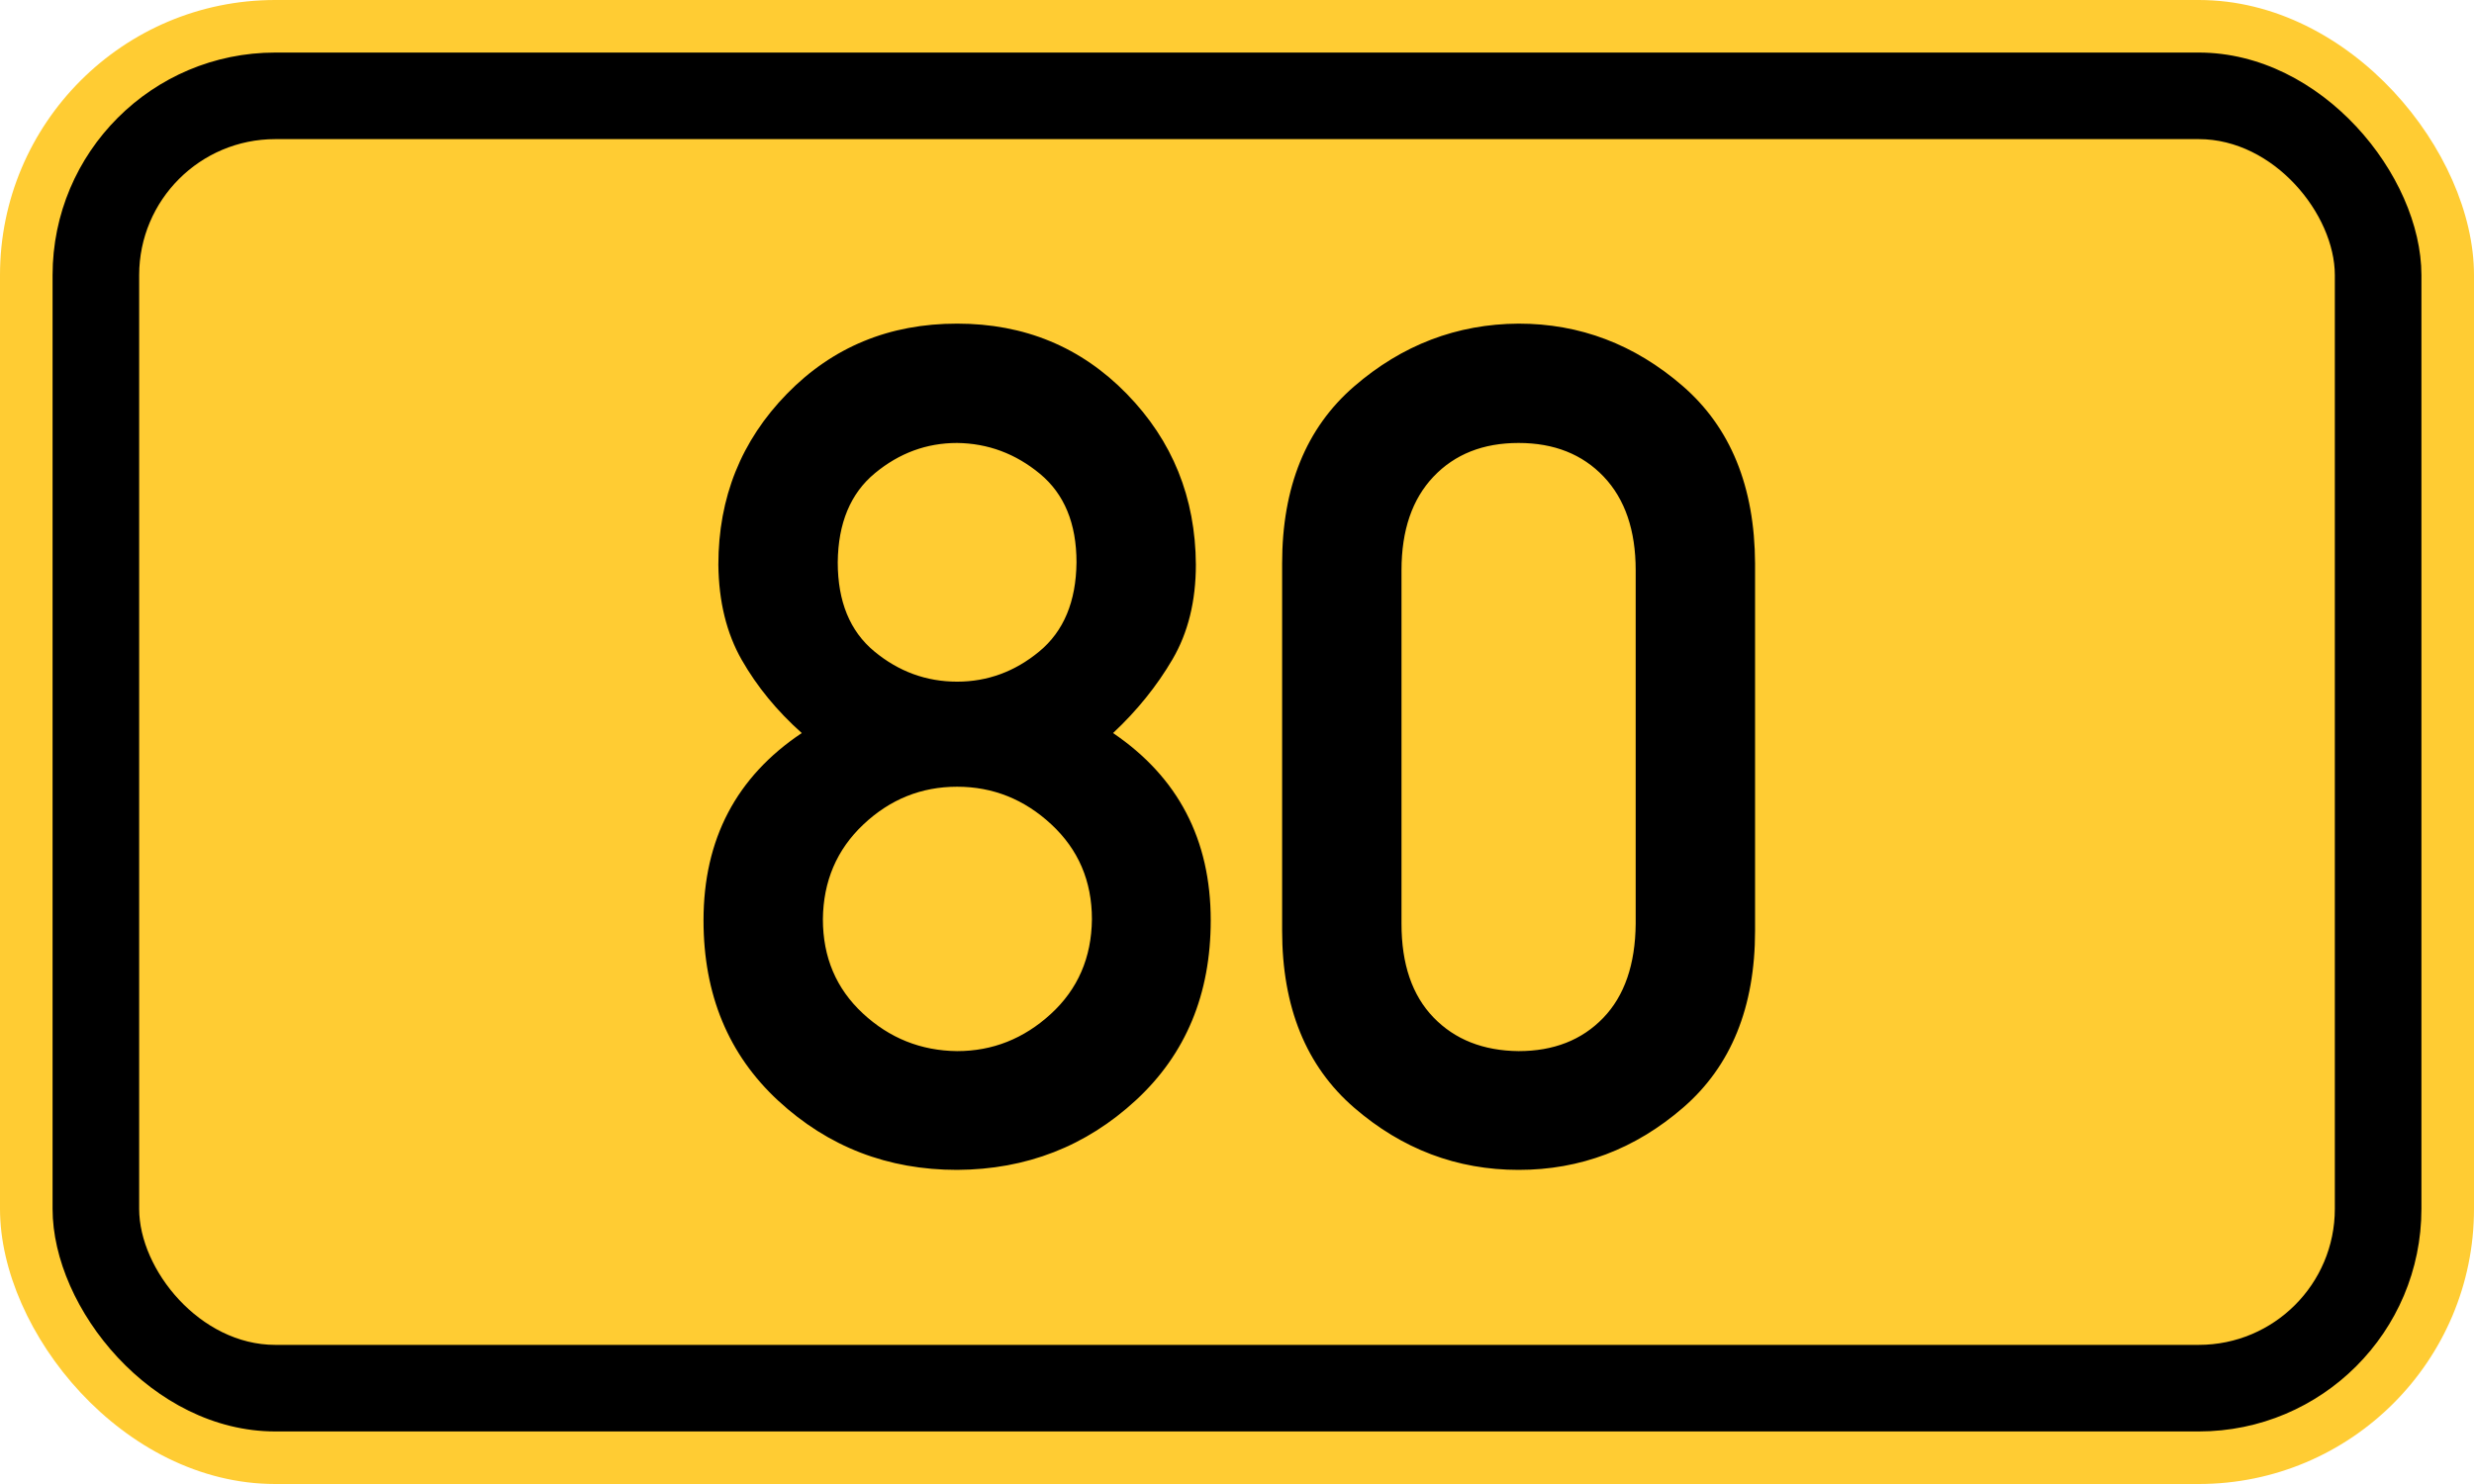
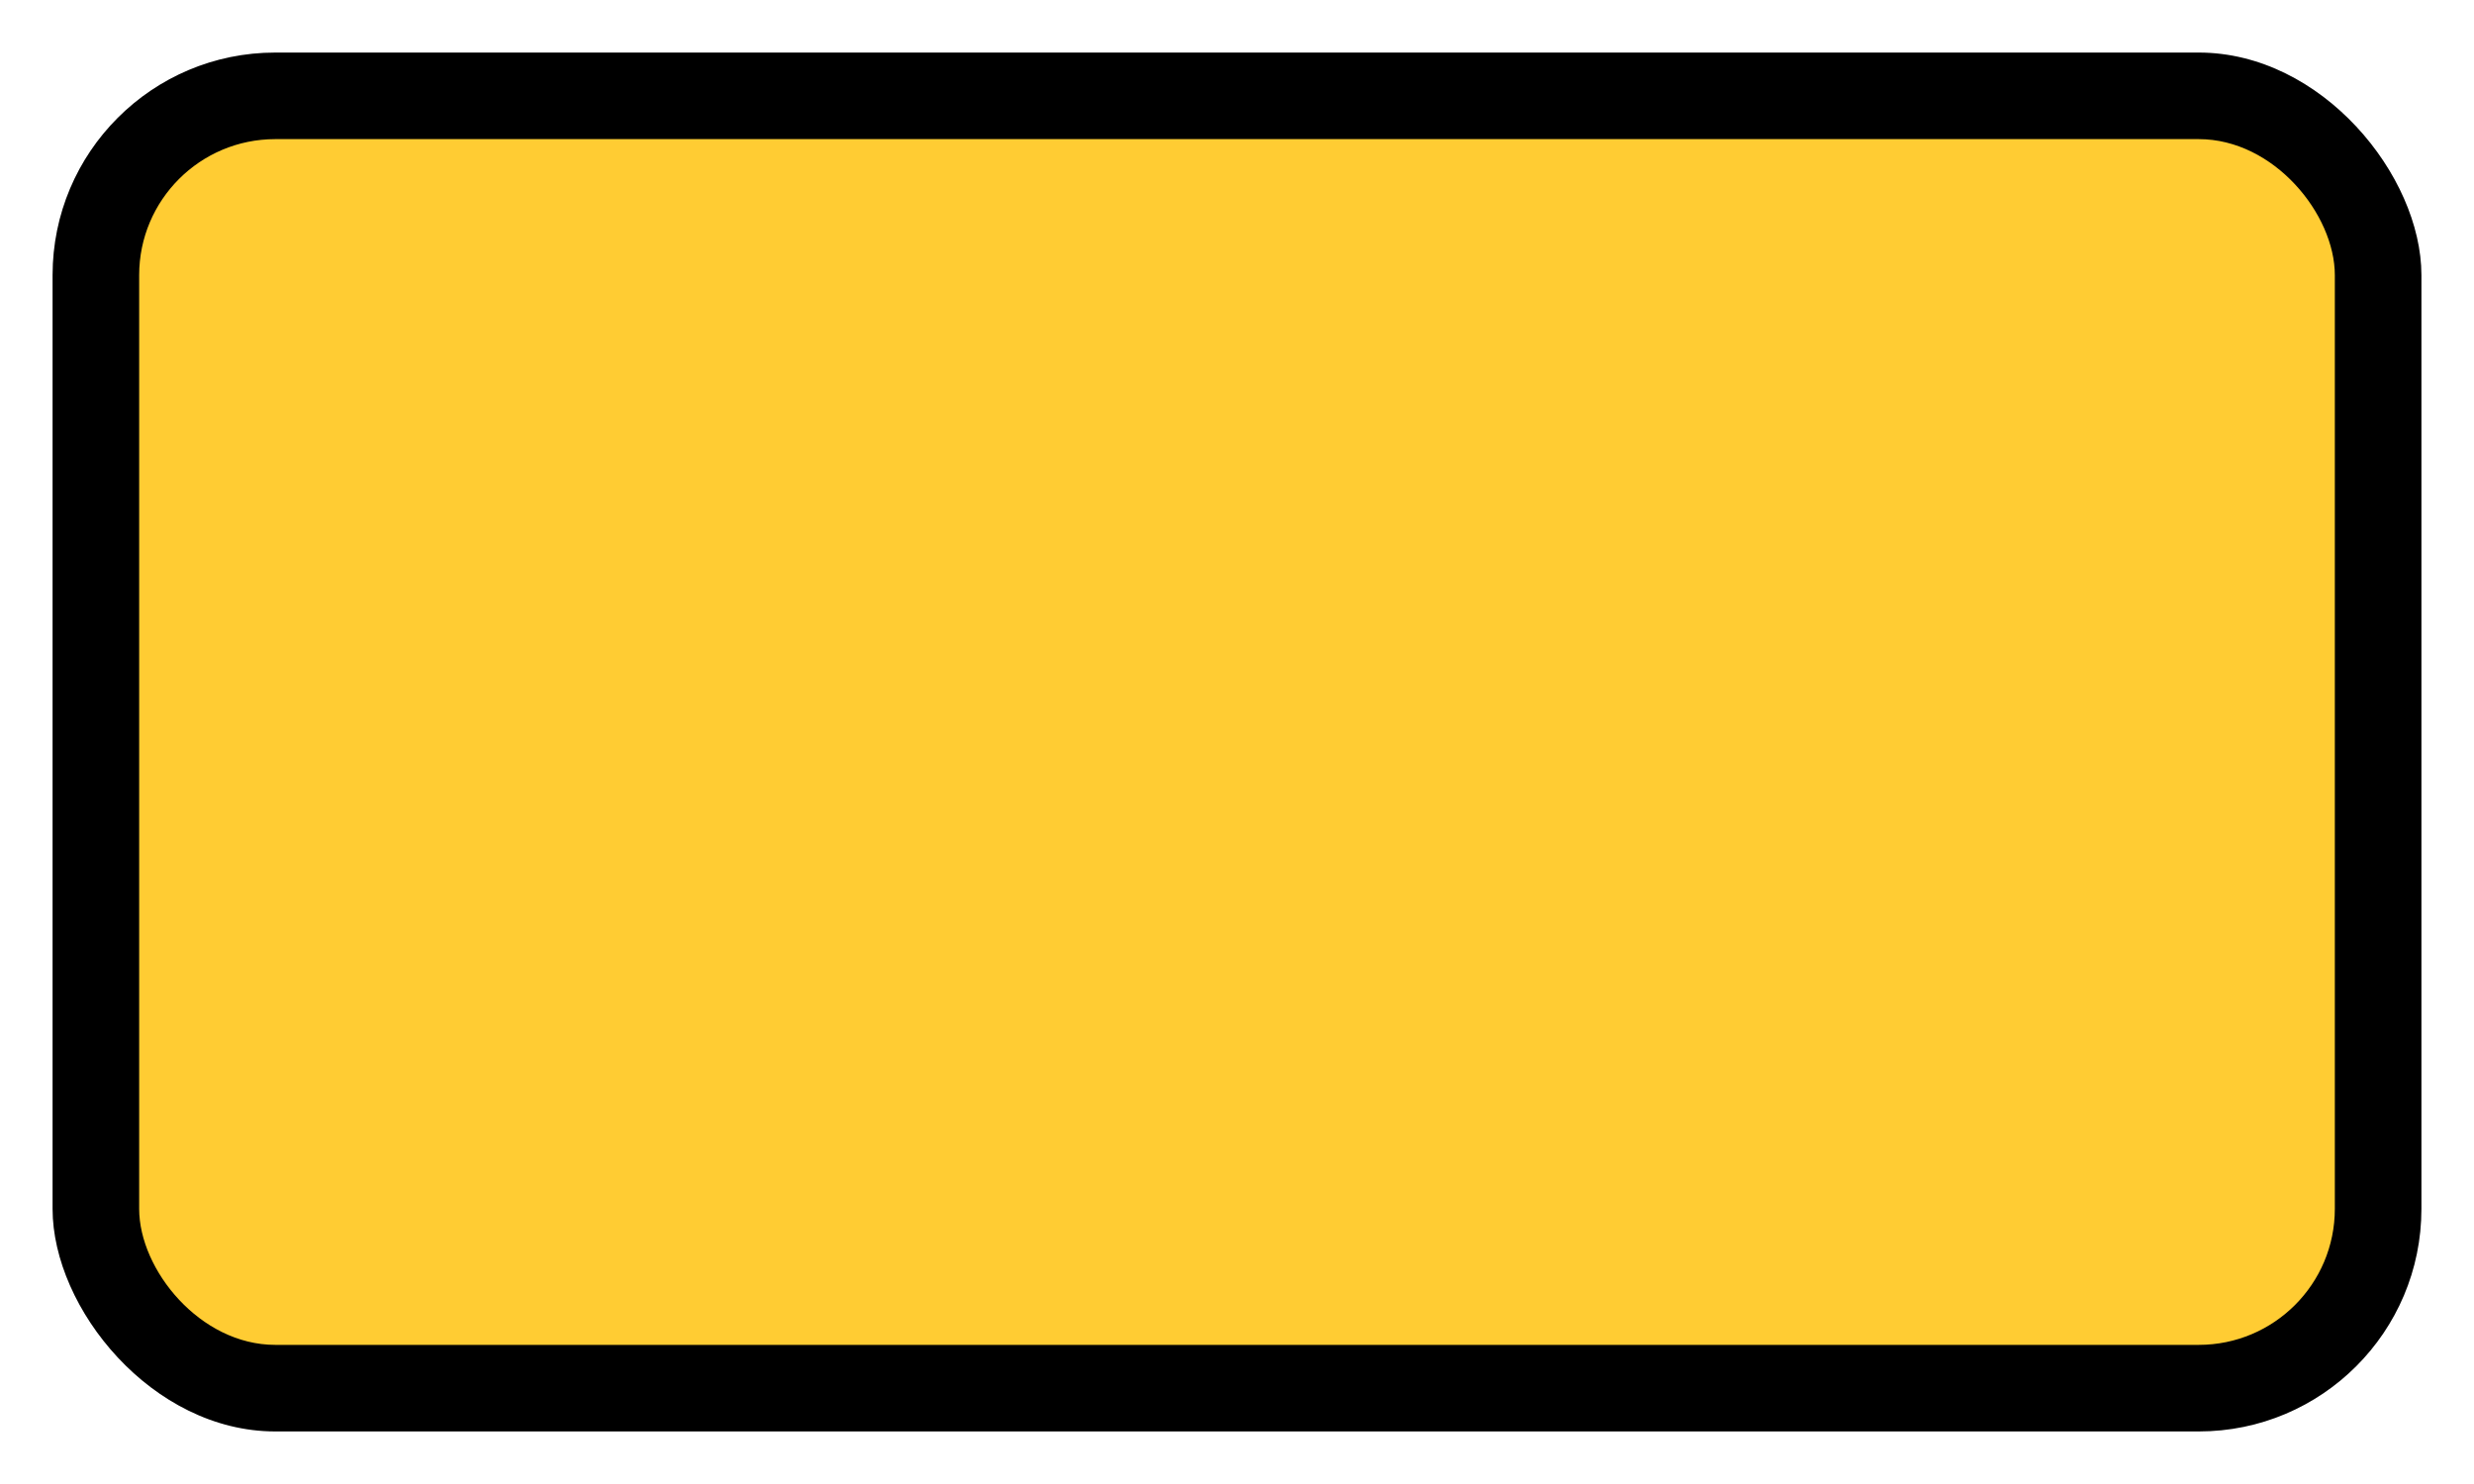
<svg xmlns="http://www.w3.org/2000/svg" width="200" height="120" version="1.1">
-   <rect x="0" y="0" width="200" height="120" rx="22.25" ry="22.25" stroke="none" fill="#ffcc33" />
  <rect x="4.25" y="4.25" width="191.5" height="111.5" rx="18" ry="18" stroke="none" fill="black" />
  <rect x="11.25" y="11.25" width="177.5" height="97.5" rx="11" ry="11" stroke="none" fill="#ffcc33" />
-   <path fill="black" fill-rule="evenodd" stroke="none" d="M67.724 45.47 Q67.724 50.226 70.679 52.673 T77.374 55.121 Q81.068 55.121 84.023 52.673 T87.025 45.47 Q87.025 40.76 84.07 38.313 T77.374 35.819 Q73.68 35.819 70.725 38.267 T67.724 45.47 ZM56.873 74.422 Q56.873 64.586 64.815 59.276 Q61.813 56.598 59.966 53.366 T58.073 45.655 Q58.073 37.528 63.614 31.848 T77.374 26.169 Q85.547 26.169 91.088 31.848 T96.675 45.655 Q96.675 50.088 94.782 53.32 T89.98 59.276 Q97.876 64.633 97.876 74.422 Q97.876 83.38 91.827 88.967 T77.374 94.6 Q68.97 94.6 62.921 89.013 T56.873 74.422 ZM66.523 74.329 Q66.523 78.947 69.755 81.948 T77.374 84.996 Q81.669 84.996 84.947 81.994 T88.272 74.329 Q88.272 69.712 84.993 66.664 T77.374 63.617 Q73.034 63.617 69.802 66.664 T66.523 74.329 ZM132.23 74.699 V46.116 Q132.23 41.268 129.644 38.544 T122.764 35.819 Q118.47 35.819 115.884 38.544 T113.298 46.116 V74.699 Q113.298 79.593 115.884 82.272 T122.764 84.996 Q127.012 84.996 129.598 82.318 T132.23 74.699 ZM103.648 75.253 V45.562 Q103.648 36.281 109.466 31.248 T122.764 26.169 Q130.198 26.169 136.017 31.202 T141.881 45.562 V75.253 Q141.881 84.534 136.063 89.567 T122.764 94.6 Q115.284 94.6 109.466 89.567 T103.648 75.253 Z" />
</svg>